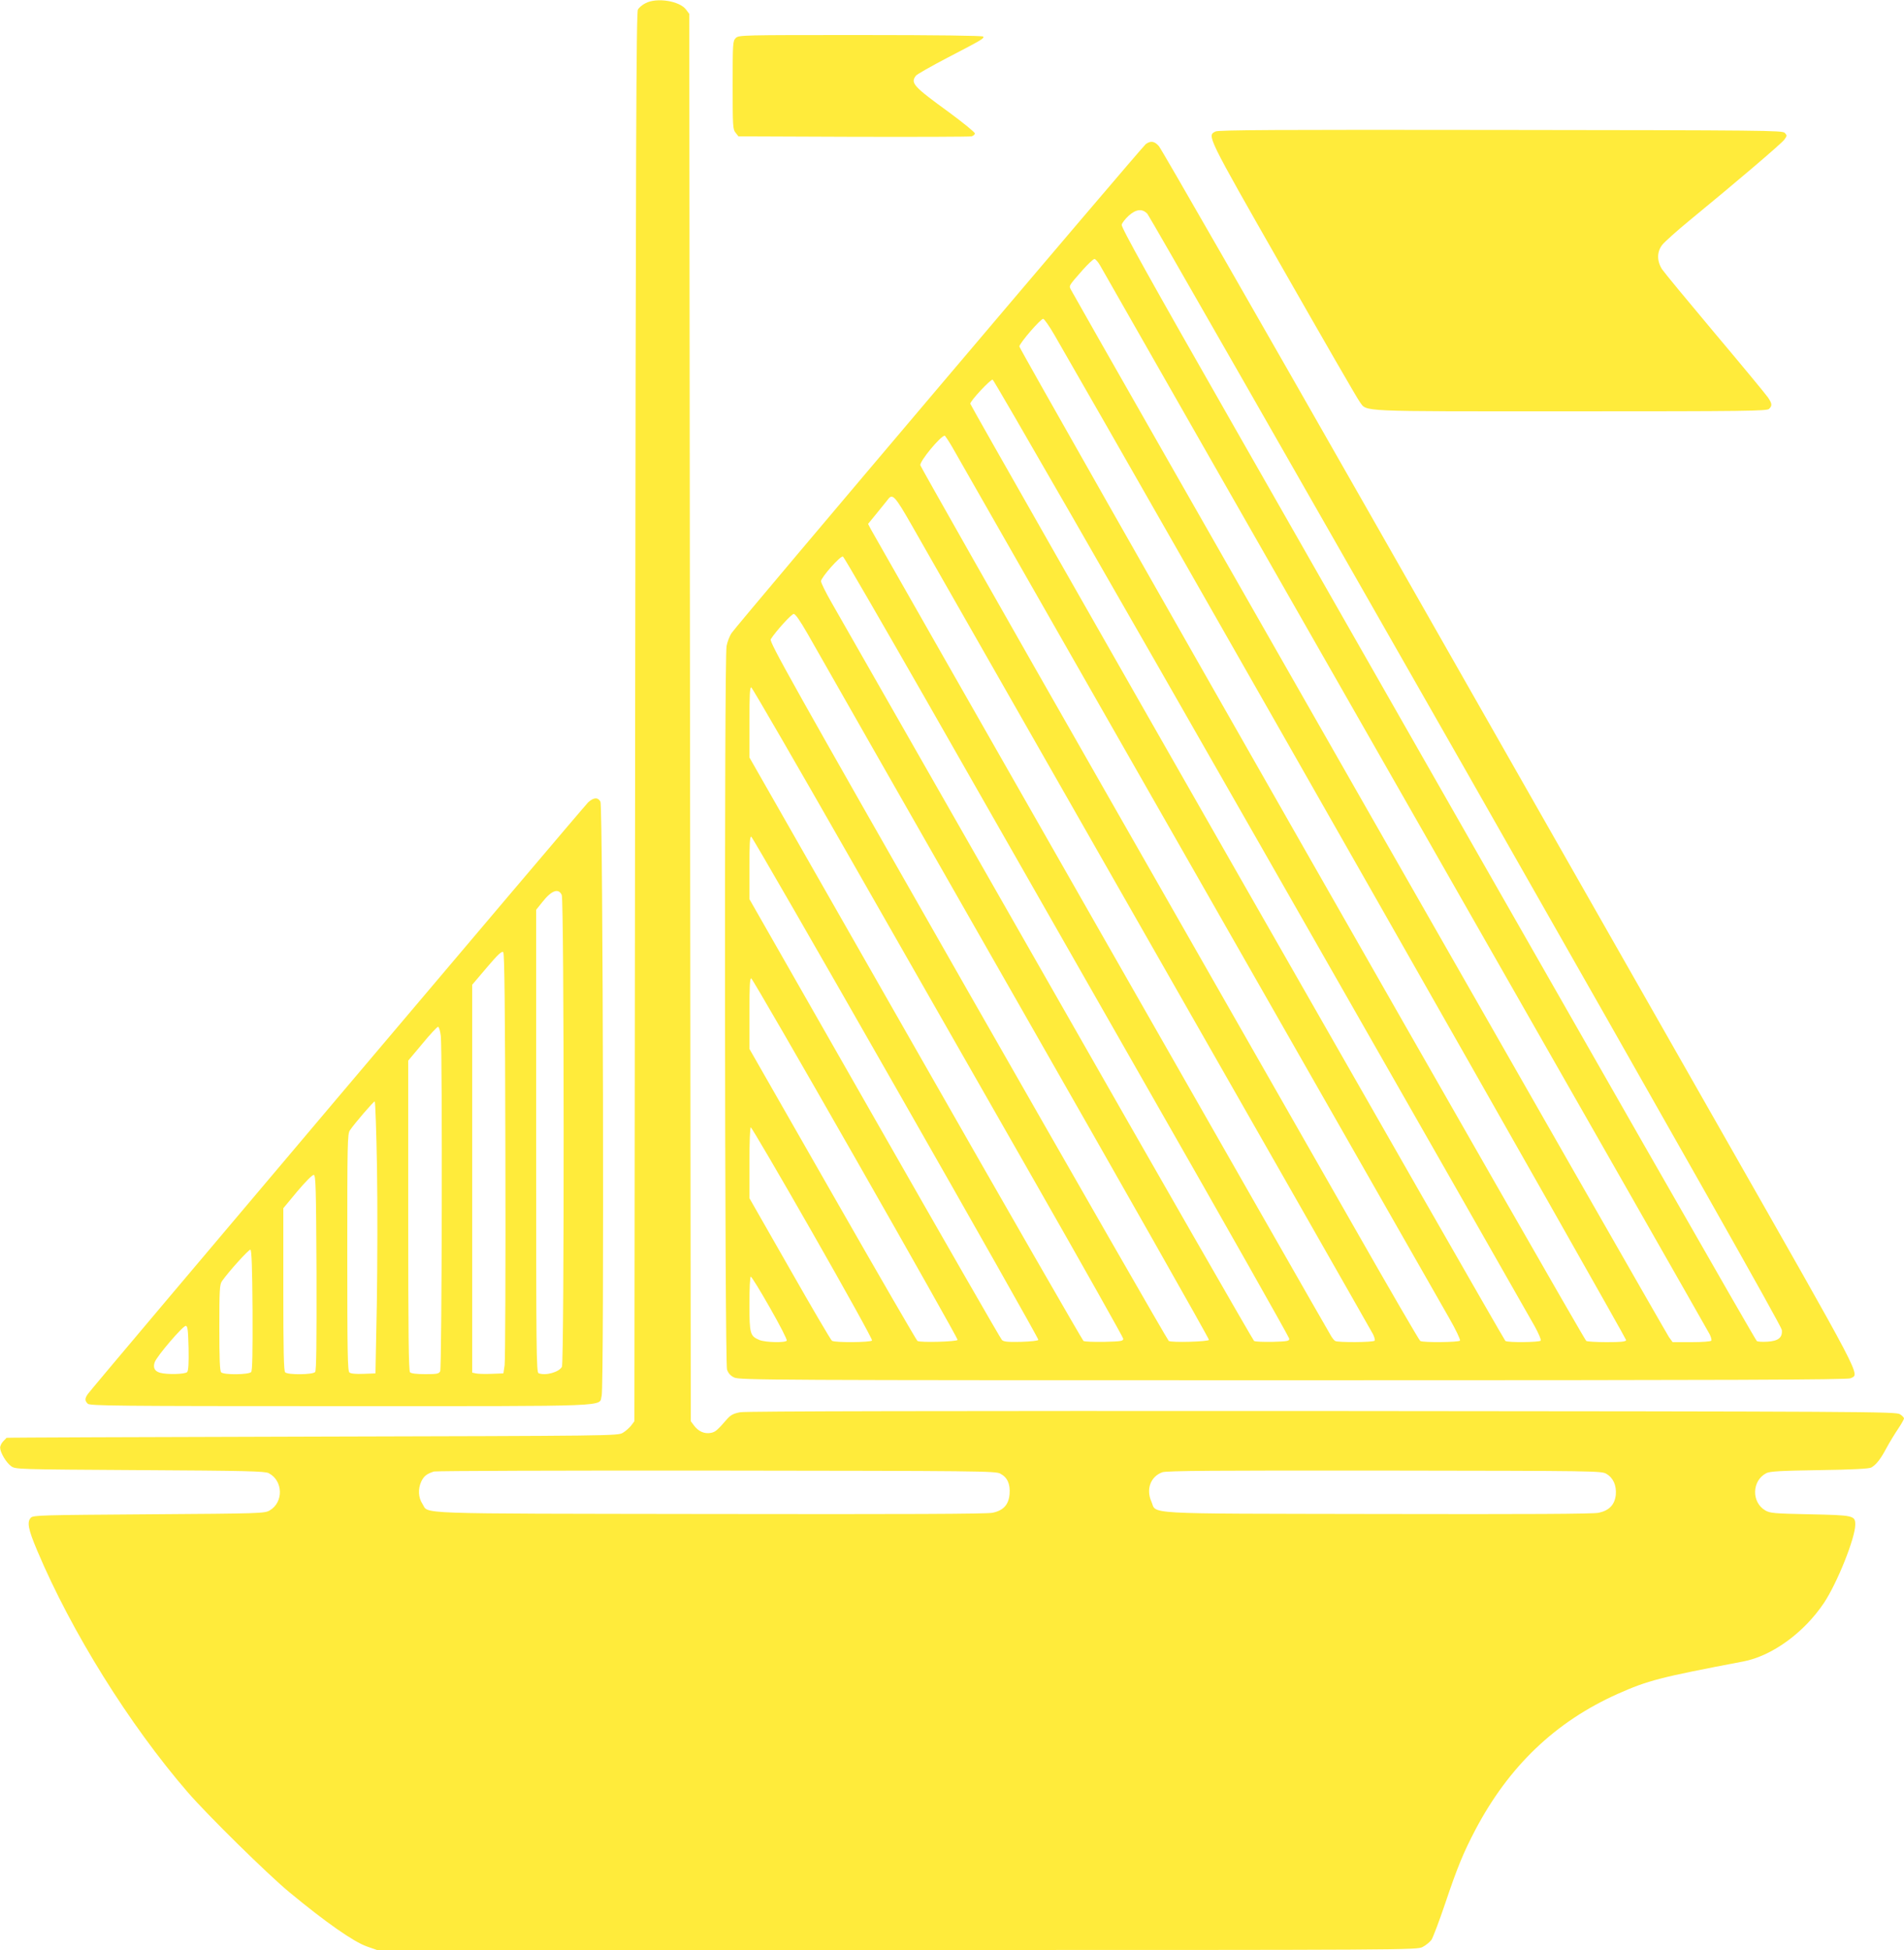
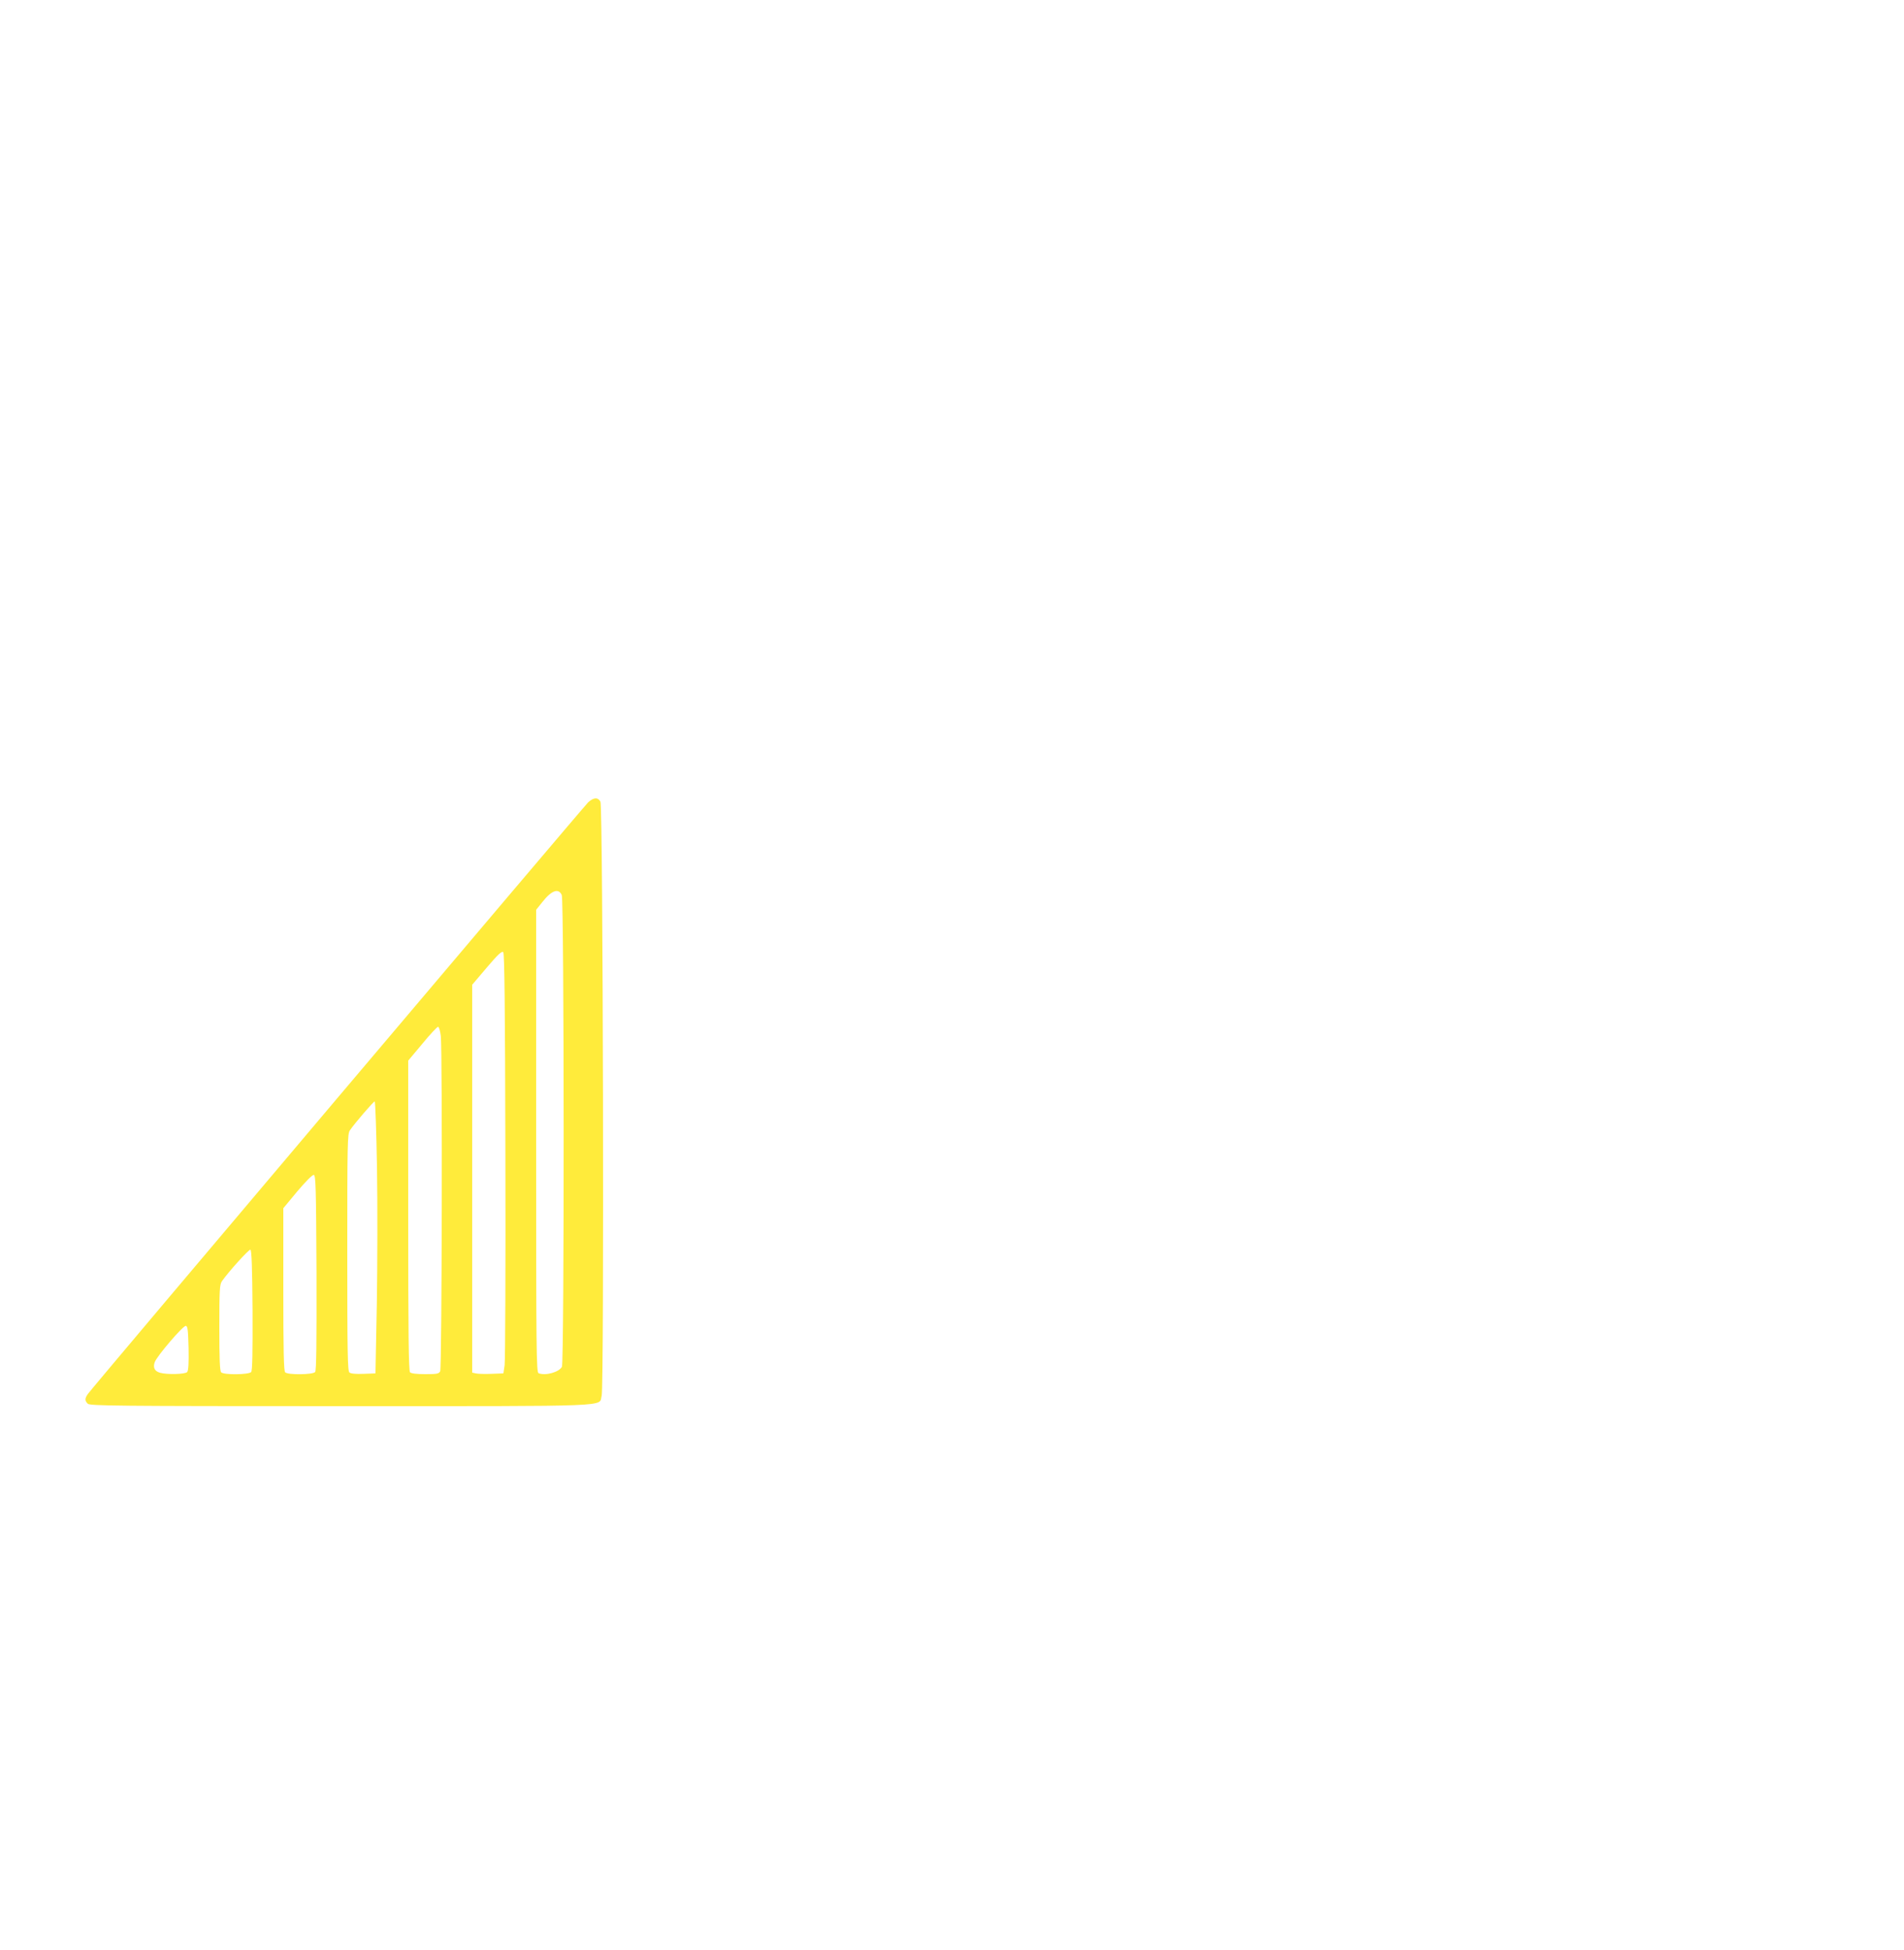
<svg xmlns="http://www.w3.org/2000/svg" version="1.0" width="1250pt" height="1280pt" viewBox="0 0 1250 1280" preserveAspectRatio="xMidYMid meet">
  <g transform="translate(0,1280) scale(0.1,-0.1)" fill="#ffeb3b" stroke="none">
-     <path d="M4238 12779 c-21 -10 -43 -29 -50 -42 -11 -18 -14 -912 -18 -4644 l-5 -4622 -21 -28 c-12 -15 -36 -37 -55 -48 -34 -20 -57 -20 -2039 -25 -1103 -3 -2006 -6 -2007 -8 -1 -1 -11 -12 -23 -24 -11 -12 -20 -31 -19 -42 1 -32 40 -97 72 -120 28 -21 37 -21 845 -26 700 -4 821 -7 846 -20 95 -49 99 -191 6 -245 -34 -19 -54 -20 -792 -25 -701 -5 -759 -6 -775 -22 -27 -28 -19 -74 42 -218 224 -531 604 -1141 988 -1585 128 -148 525 -539 667 -656 238 -197 421 -325 509 -356 l66 -23 3413 0 c3380 0 3413 0 3452 20 21 11 47 32 58 47 10 16 51 123 90 239 81 241 121 336 198 483 221 419 527 710 934 892 200 89 279 109 825 213 189 36 399 189 530 385 87 131 205 426 205 513 0 60 -11 62 -300 68 -233 5 -258 7 -290 25 -93 54 -89 196 6 245 23 12 92 16 349 20 216 3 327 9 340 17 32 18 60 53 100 128 21 39 56 96 77 127 21 31 38 62 38 67 0 6 -12 19 -27 28 -26 17 -207 18 -3792 21 -2480 1 -3784 -1 -3821 -8 -43 -8 -61 -17 -84 -42 -68 -78 -79 -88 -111 -94 -41 -7 -80 10 -109 49 l-21 28 -5 4619 -5 4619 -21 28 c-42 57 -193 81 -266 42z m2329 -9652 c47 -25 66 -68 61 -134 -6 -70 -40 -108 -112 -123 -36 -8 -576 -10 -1856 -8 -1993 3 -1841 -2 -1887 67 -27 41 -30 98 -7 147 17 35 36 50 83 65 14 4 849 7 1856 6 1729 -2 1832 -3 1862 -20z m3980 -2 c45 -27 66 -76 61 -137 -7 -65 -43 -103 -112 -118 -36 -8 -463 -10 -1451 -8 -1585 3 -1447 -4 -1487 84 -35 80 -3 163 73 190 26 10 353 12 1459 11 1395 -2 1426 -2 1457 -22z" />
-     <path d="M4830 12550 c-19 -19 -20 -33 -20 -309 0 -269 1 -290 19 -312 l19 -24 754 -3 c414 -1 763 0 776 3 12 3 22 12 22 19 0 8 -75 69 -167 137 -237 172 -257 194 -220 242 6 9 100 62 207 118 229 119 242 127 235 139 -4 6 -308 10 -806 10 -786 0 -799 0 -819 -20z" />
-     <path d="M7980 11937 c-56 -28 -61 -19 445 -906 262 -459 487 -850 502 -869 50 -66 -36 -62 1382 -62 1159 0 1291 2 1305 16 22 21 20 35 -7 75 -13 19 -168 207 -346 418 -178 212 -335 402 -349 423 -35 54 -35 115 1 161 15 19 95 91 179 160 300 246 601 502 622 530 19 26 19 28 3 45 -17 16 -125 17 -1865 19 -1471 2 -1852 0 -1872 -10z" />
-     <path d="M7523 11855 c-24 -17 -2680 -3151 -2719 -3209 -14 -20 -29 -59 -34 -87 -16 -81 -12 -4704 3 -4749 8 -24 23 -41 47 -52 33 -17 229 -18 3670 -18 2900 0 3640 3 3660 13 60 30 93 -34 -842 1609 -480 843 -1503 2639 -2273 3992 -770 1352 -1412 2471 -1427 2487 -29 33 -53 36 -85 14z m10 -459 c12 -13 953 -1659 2092 -3657 1435 -2521 2071 -3645 2073 -3669 5 -50 -23 -73 -96 -77 -31 -2 -62 0 -68 4 -10 7 -845 1467 -3426 5992 -571 1000 -748 1319 -744 1336 3 12 24 39 46 59 49 44 90 48 123 12z m-311 -338 c13 -24 915 -1604 2005 -3513 1089 -1908 1988 -3485 1997 -3503 9 -18 14 -37 11 -42 -4 -6 -61 -10 -130 -10 l-124 0 -24 33 c-19 25 -3882 6790 -3926 6875 -14 27 -17 23 77 130 35 39 70 72 77 72 7 0 24 -19 37 -42z m-300 -456 c615 -1065 3757 -6589 3754 -6599 -4 -10 -35 -13 -128 -13 -68 0 -128 4 -134 8 -19 12 -3725 6513 -3722 6528 5 26 142 184 157 181 7 -1 40 -48 73 -105z m1359 -3362 c963 -1686 1770 -3102 1795 -3147 25 -46 43 -87 39 -93 -7 -11 -214 -14 -232 -2 -12 8 -3513 6138 -3513 6152 0 19 133 161 147 158 8 -2 802 -1382 1764 -3068z m-2031 2628 c56 -97 3164 -5544 3264 -5720 43 -75 75 -142 71 -148 -7 -11 -243 -14 -261 -2 -7 4 -202 340 -434 747 -233 407 -967 1694 -1633 2860 -666 1166 -1212 2130 -1215 2141 -5 26 133 193 160 194 3 0 25 -33 48 -72z m-262 -520 c2462 -4314 3012 -5280 3026 -5306 9 -18 14 -37 11 -42 -7 -12 -245 -13 -260 -2 -6 4 -18 18 -26 32 -23 35 -3002 5258 -3023 5298 l-17 33 58 71 c32 39 64 79 72 89 30 42 46 25 159 -173z m90 -1139 c293 -514 949 -1664 1458 -2556 510 -892 927 -1630 928 -1640 1 -16 -11 -18 -109 -21 -60 -1 -115 1 -122 6 -6 4 -618 1069 -1358 2367 -741 1298 -1378 2414 -1416 2480 -38 66 -69 129 -69 140 0 24 127 168 144 162 6 -2 250 -424 544 -938z m-775 429 c41 -73 651 -1143 1356 -2378 705 -1234 1280 -2249 1278 -2255 -4 -12 -246 -19 -264 -7 -7 4 -600 1038 -1319 2297 -1160 2033 -1305 2292 -1294 2309 33 52 136 166 151 166 11 0 42 -45 92 -132z m277 -1469 c350 -613 897 -1570 1214 -2126 318 -557 579 -1021 580 -1030 1 -16 -12 -18 -124 -21 -69 -1 -130 1 -137 6 -6 4 -503 867 -1102 1918 l-1091 1912 0 232 c0 176 3 231 12 228 7 -3 298 -506 648 -1119z m302 -1510 c516 -904 937 -1648 935 -1654 -2 -6 -52 -11 -114 -13 -86 -2 -114 1 -125 12 -8 7 -384 662 -836 1454 l-822 1440 0 207 c0 156 3 206 12 203 7 -3 434 -744 950 -1649z m-265 -465 c370 -648 671 -1183 670 -1189 -4 -12 -246 -19 -264 -7 -6 4 -257 437 -557 962 l-546 955 0 233 c0 178 3 233 12 230 7 -3 315 -535 685 -1184z m-282 -488 c218 -382 394 -699 390 -705 -7 -13 -243 -15 -263 -2 -7 4 -132 217 -277 472 l-265 464 0 233 c0 136 4 232 9 232 5 0 188 -312 406 -694z m-280 -491 c64 -112 114 -209 110 -215 -9 -15 -140 -12 -179 4 -62 26 -66 40 -66 238 0 101 4 178 9 178 5 0 62 -92 126 -205z" />
    <path d="M3861 7533 c-31 -30 -3256 -3842 -3284 -3883 -21 -30 -21 -44 -1 -64 14 -14 178 -16 1660 -16 1830 0 1693 -5 1714 68 17 58 9 3869 -8 3900 -17 30 -45 28 -81 -5z m-173 -608 c16 -36 17 -3067 1 -3097 -19 -35 -107 -60 -153 -42 -15 6 -16 149 -16 1524 l0 1518 40 50 c61 78 107 94 128 47z m-370 -1708 c2 -727 -1 -1347 -5 -1377 l-8 -55 -80 -3 c-44 -2 -90 0 -102 3 l-23 5 0 1273 0 1273 96 113 c72 85 99 110 108 101 8 -8 12 -357 14 -1333z m-424 782 c11 -108 7 -2178 -4 -2200 -9 -17 -22 -19 -98 -19 -55 0 -92 4 -100 12 -9 9 -12 251 -12 1029 l0 1017 93 111 c50 61 97 111 103 111 6 0 14 -27 18 -61z m-419 -861 c4 -238 3 -640 -1 -893 l-9 -460 -78 -3 c-50 -2 -84 1 -93 9 -12 10 -14 133 -14 788 0 709 1 779 17 801 29 44 155 190 163 190 4 0 11 -195 15 -432z m-397 -692 c1 -464 -1 -643 -9 -652 -15 -18 -179 -20 -197 -2 -9 9 -12 144 -12 544 l0 533 92 111 c55 65 99 109 108 108 13 -3 15 -82 18 -642z m-420 -246 c1 -281 -1 -397 -9 -406 -15 -18 -179 -20 -197 -2 -9 9 -12 88 -12 293 0 248 2 283 17 305 43 62 177 210 187 207 8 -3 12 -116 14 -397z m-420 -249 c2 -97 -1 -148 -9 -157 -12 -15 -132 -18 -178 -5 -36 10 -48 34 -35 70 16 42 186 240 204 238 12 -2 15 -27 18 -146z" />
  </g>
</svg>